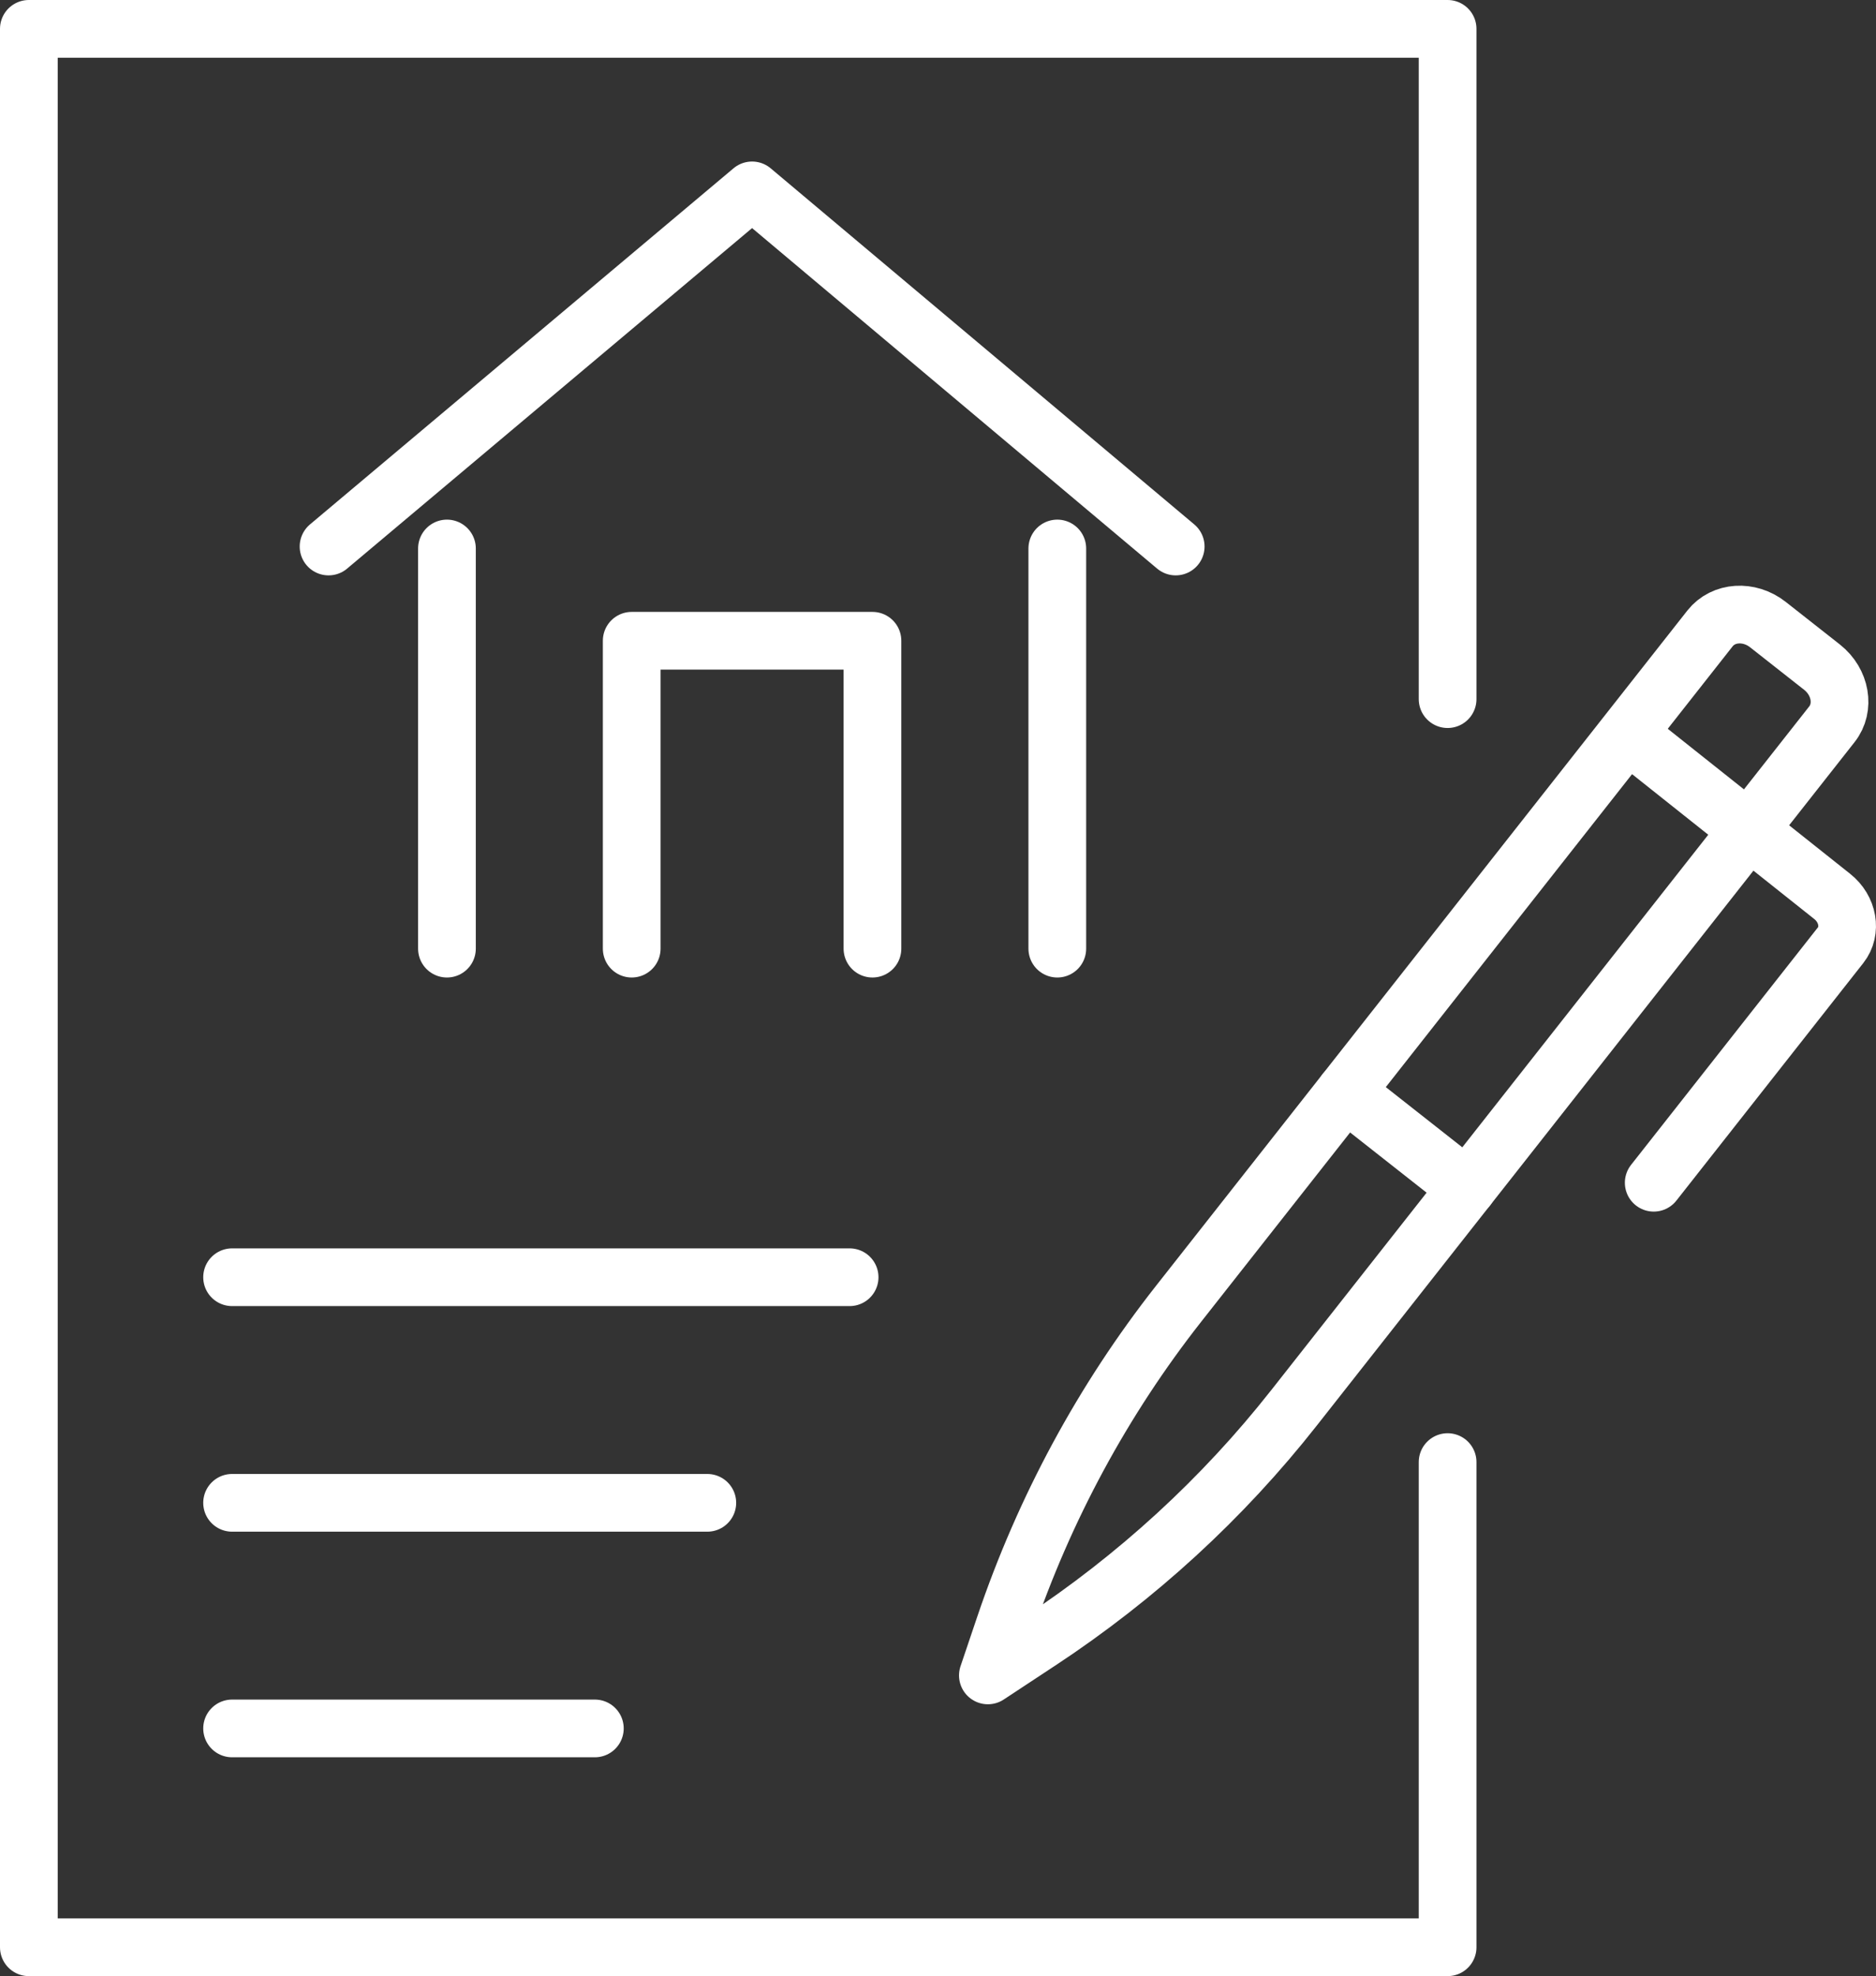
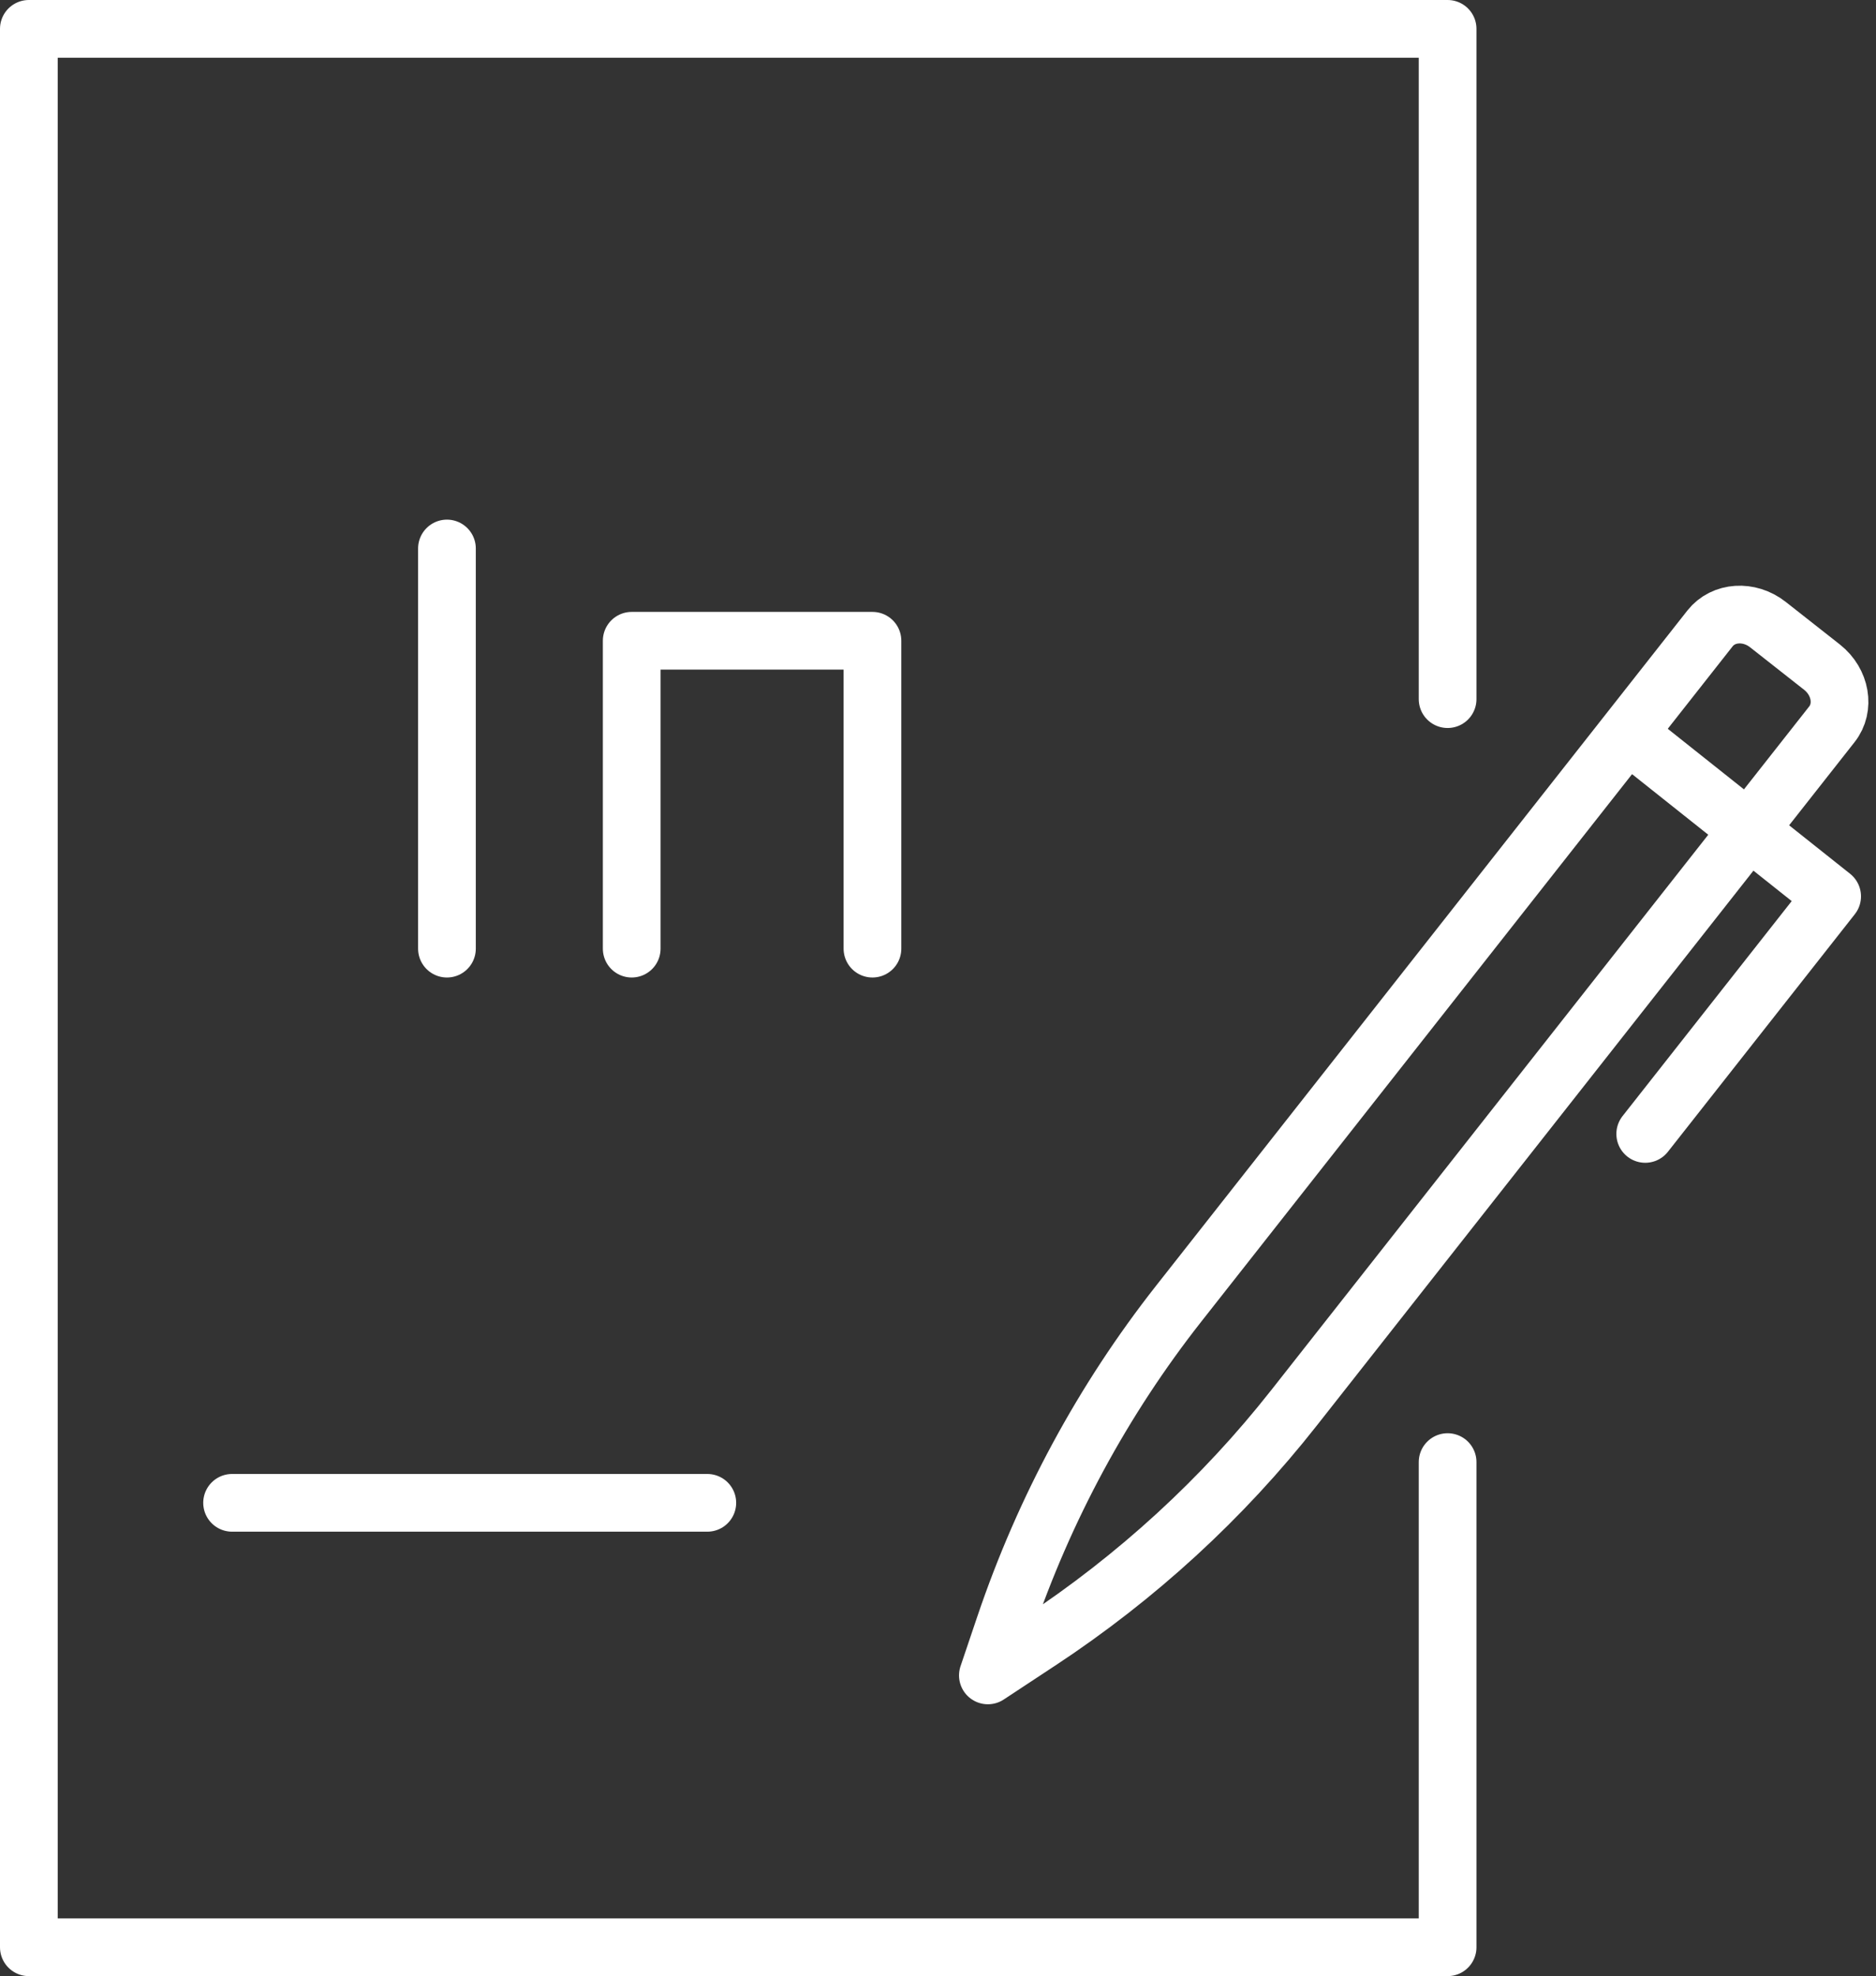
<svg xmlns="http://www.w3.org/2000/svg" id="Layer_2" data-name="Layer 2" viewBox="0 0 227.54 239.66">
  <rect x="0" y="0" width="227.54" height="239.66" fill="#333333" stroke="none" />
  <defs>
    <style>
      .cls-1 {
        fill: none;
        stroke: #fff;
        stroke-linecap: round;
        stroke-linejoin: round;
        stroke-width: 7px;
      }
    </style>
  </defs>
  <g id="_ÎÓÈ_2" data-name="—ÎÓÈ_2">
    <g>
      <g>
        <g>
          <path class="cls-1" d="M126.07,199.07l-6.25,4.12,2.04-6.04c4.81-14.21,11.93-27.38,21.1-39.04l64.45-81.9c1.61-2.04,4.75-2.25,7.02-.46l6.56,5.16c2.27,1.79,2.81,4.89,1.2,6.93l-65.23,82.89c-8.67,11.02-19.08,20.56-30.9,28.35Z" />
-           <path class="cls-1" d="M197.43,89l24.79,19.71c1.94,1.53,2.4,4.18,1.03,5.92l-22.67,28.81" />
-           <line class="cls-1" x1="177.95" y1="144.06" x2="163.17" y2="132.43" />
+           <path class="cls-1" d="M197.43,89l24.79,19.71l-22.67,28.81" />
        </g>
        <polyline class="cls-1" points="175.58 177.32 175.58 236.16 3.5 236.16 3.5 3.5 175.58 3.5 175.58 84.79" />
-         <line class="cls-1" x1="28.15" y1="154.9" x2="103.05" y2="154.9" />
-         <line class="cls-1" x1="28.15" y1="209.62" x2="72.15" y2="209.62" />
        <line class="cls-1" x1="28.15" y1="182.26" x2="85.79" y2="182.26" />
      </g>
      <g>
        <line class="cls-1" x1="54.21" y1="115.05" x2="54.21" y2="66.52" />
-         <line class="cls-1" x1="128.24" y1="115.05" x2="128.24" y2="66.52" />
      </g>
-       <polyline class="cls-1" points="142.6 66.28 91.22 23.09 39.85 66.28" />
      <polyline class="cls-1" points="76.62 115.05 76.62 77.71 105.82 77.71 105.82 115.05" />
    </g>
  </g>
</svg>